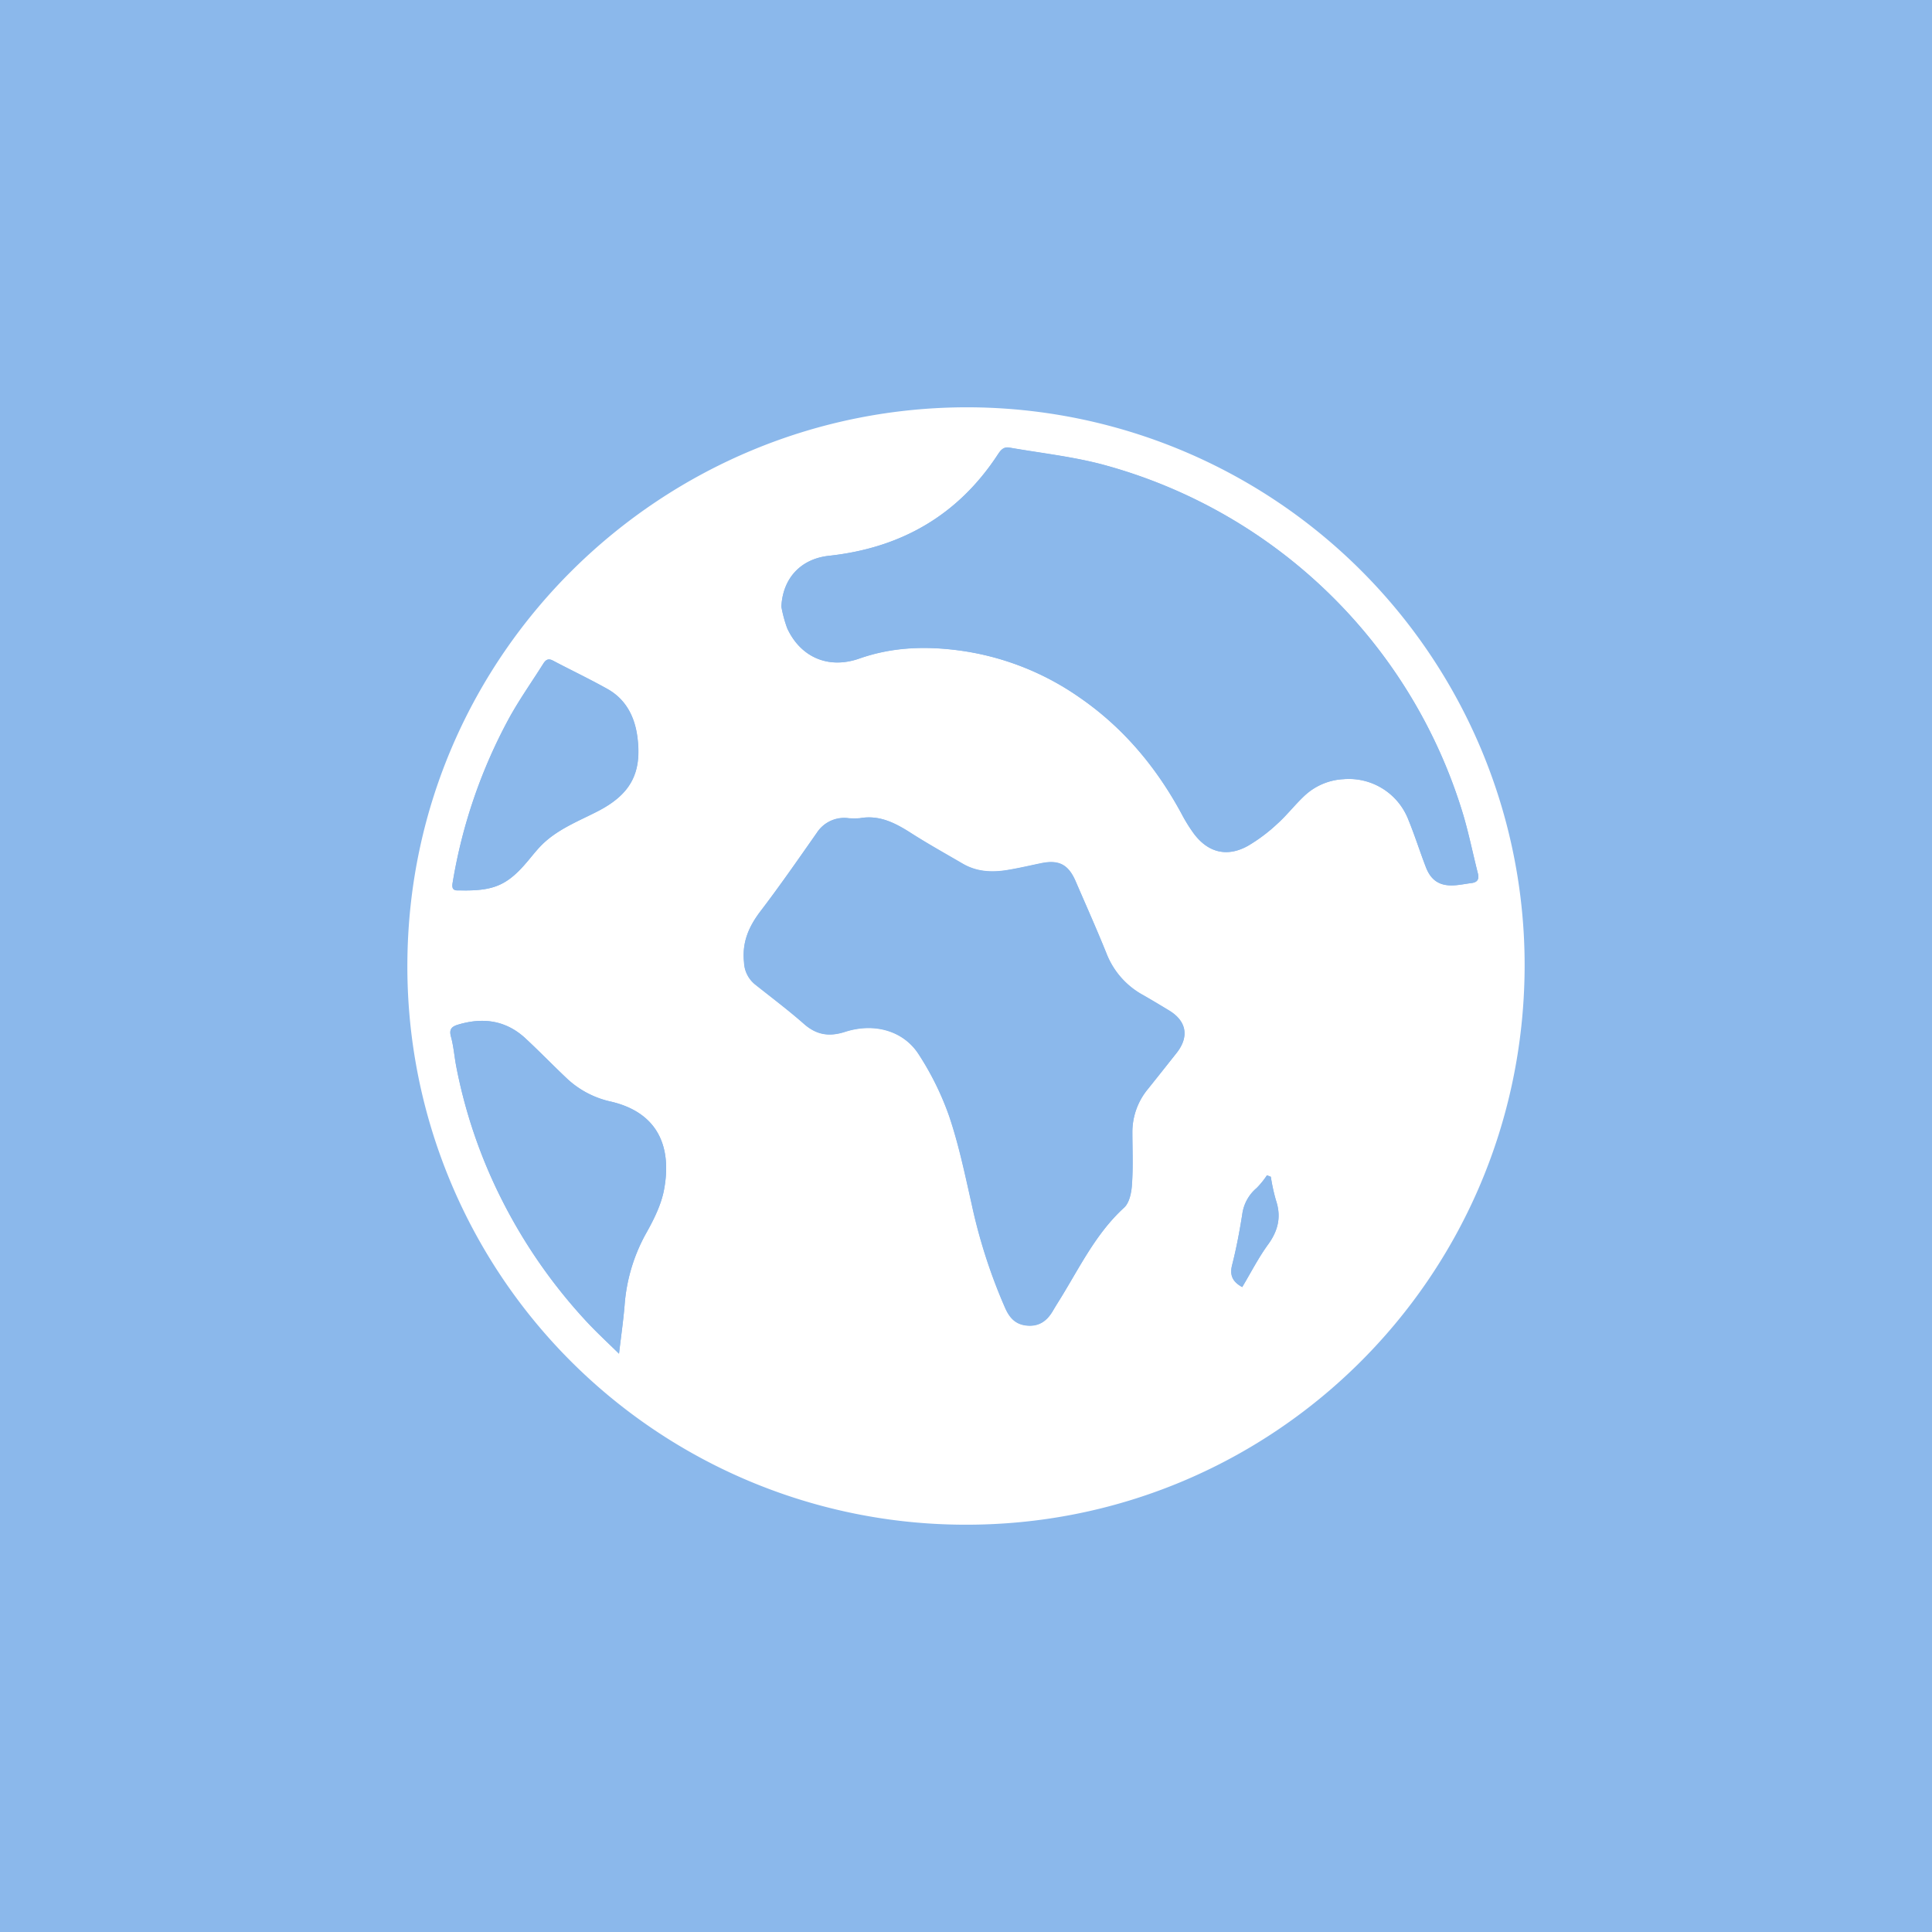
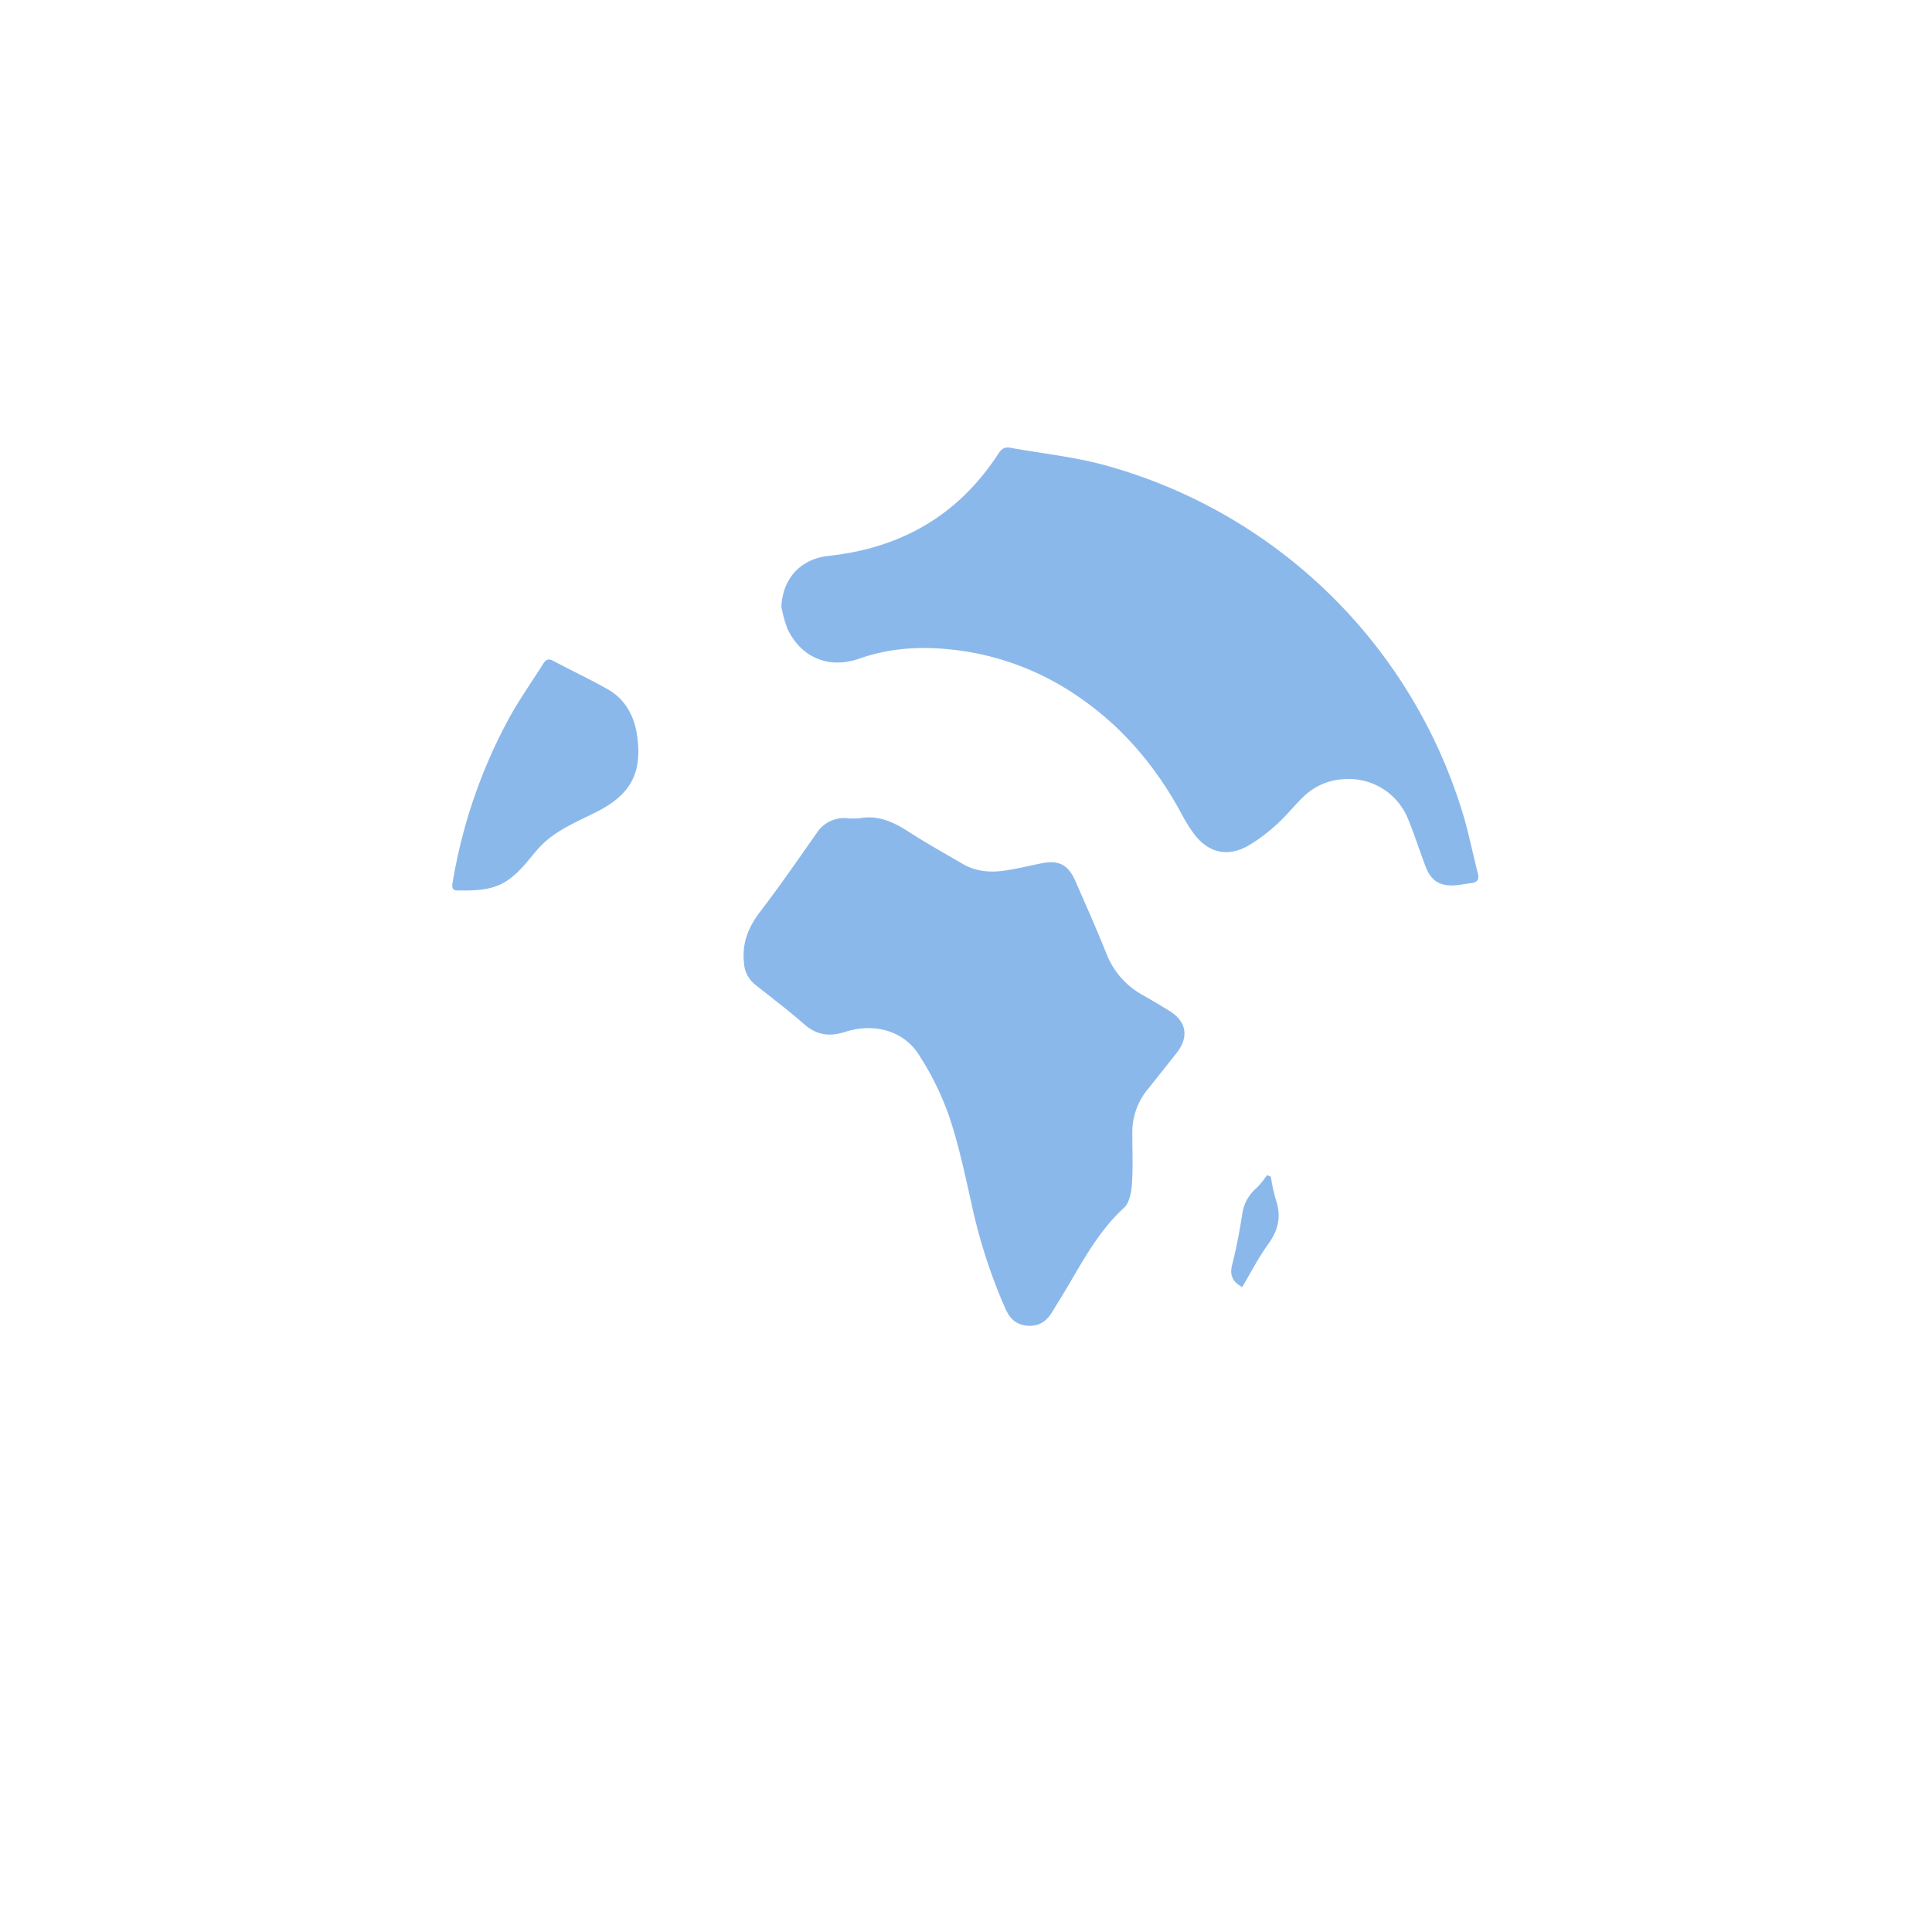
<svg xmlns="http://www.w3.org/2000/svg" id="Layer_1" data-name="Layer 1" viewBox="0 0 500 500">
  <defs>
    <style>.cls-1{fill:#8bb8eb;}.cls-2{fill:#fff;}</style>
  </defs>
-   <rect class="cls-1" x="-2080" width="3100" height="500" />
-   <path class="cls-2" d="M250.72,105.41A144.37,144.37,0,0,1,394.57,250.74C394,331.18,328.78,395,249.36,394.59A144.44,144.44,0,0,1,105.43,249.13C105.93,168.73,171.76,105.19,250.72,105.41ZM202.22,157a33,33,0,0,0,1.52,5.64c3.44,7.37,10.54,10.6,18.59,7.8,8.46-3,16.92-3.28,25.65-2.15a70.78,70.78,0,0,1,31.29,12.12c11.42,7.83,20.08,18.2,26.62,30.37a40.45,40.45,0,0,0,3.12,5c3.7,4.92,8.63,6.11,14,3.09a43.07,43.07,0,0,0,7.54-5.66c2.46-2.21,4.51-4.87,6.92-7.15a15.94,15.94,0,0,1,10.22-4.42,16.52,16.52,0,0,1,16.84,10.59c1.64,4,2.94,8.15,4.5,12.2,1.35,3.48,3.63,4.9,7.35,4.68,1.49-.09,3-.41,4.46-.59s2-.95,1.65-2.45c-1.26-5-2.28-10-3.71-14.91a133.77,133.77,0,0,0-93.4-90.94c-7.88-2.09-16.08-3-24.13-4.39-1.56-.28-2.26.66-3,1.77-10.34,15.8-25.13,24.21-43.72,26.23C207.25,144.65,202.58,149.65,202.22,157Zm20.2,54.75a25.23,25.23,0,0,1-2.61,0,8.43,8.43,0,0,0-8.39,3.73c-4.81,6.86-9.58,13.75-14.66,20.4-3,4-4.73,8-4.19,13.1a7.73,7.73,0,0,0,2.83,5.72c4.26,3.39,8.63,6.67,12.72,10.27,3.27,2.89,6.55,3.36,10.68,2,7.52-2.41,15.09-.23,19,5.88a74.9,74.9,0,0,1,7.83,15.88c2.5,7.38,4.1,15.08,5.82,22.7a140.53,140.53,0,0,0,8.69,27c1.15,2.55,2.72,4.36,5.75,4.59s5.09-1.23,6.57-3.74c.44-.75.89-1.49,1.35-2.23,5.33-8.46,9.56-17.65,17.16-24.59,1.39-1.27,1.9-4,2-6.05.31-4.4.12-8.84.1-13.27a17.5,17.5,0,0,1,4.05-11.37c2.47-3.08,4.92-6.18,7.37-9.27,3.33-4.2,2.63-8.25-1.9-11-2.23-1.35-4.47-2.69-6.74-4a20.87,20.87,0,0,1-9.49-10.8c-2.55-6.29-5.33-12.5-8-18.72-1.88-4.29-4.34-5.54-8.87-4.61-2.86.59-5.71,1.26-8.59,1.74-4.05.69-8,.55-11.72-1.6-4.64-2.71-9.34-5.32-13.85-8.23C231.32,212.79,227.3,210.86,222.42,211.77ZM160.2,350.34c.55-4.68,1.11-8.56,1.44-12.47a45,45,0,0,1,5.56-18.67c2-3.59,4-7.51,4.69-11.51,2-11.07-1.72-19.78-13.77-22.59a24.17,24.17,0,0,1-11.24-5.83c-3.68-3.47-7.2-7.11-10.9-10.55-5.06-4.68-11-5.48-17.44-3.54-1.55.46-2.37,1.13-1.84,3.07.69,2.49.88,5.11,1.36,7.66A131.87,131.87,0,0,0,130,310.74a136.83,136.83,0,0,0,22.23,31.72C154.62,345,157.22,347.41,160.2,350.34ZM120.5,230.45c7.61,0,11.05-1.64,16-7.51,1.07-1.27,2.09-2.57,3.22-3.78,4.12-4.38,9.65-6.5,14.84-9.15,8.58-4.38,11.67-9.88,10.4-19.38-.7-5.22-3-9.71-7.79-12.37-4.61-2.58-9.39-4.85-14.07-7.32-1.24-.65-1.88-.16-2.51.84-2.93,4.68-6.14,9.21-8.79,14a135.18,135.18,0,0,0-14.62,42.53c-.29,1.7.12,2.19,1.69,2.1C119.39,230.42,120,230.45,120.5,230.45Zm201,102.64c2.25-3.77,4.2-7.6,6.69-11,2.63-3.63,3.44-7.24,2-11.49a48.75,48.75,0,0,1-1.3-6l-1-.39a22.65,22.65,0,0,1-2.67,3.3,10.69,10.69,0,0,0-3.73,6.84c-.69,4.36-1.51,8.71-2.6,13C318.21,329.93,318.89,331.68,321.48,333.09Z" />
  <path class="cls-1" d="M202.22,157c.36-7.37,5-12.37,12.3-13.15,18.59-2,33.38-10.43,43.72-26.23.73-1.11,1.43-2,3-1.77,8,1.44,16.25,2.3,24.13,4.39a133.77,133.77,0,0,1,93.4,90.94c1.43,4.92,2.45,10,3.71,14.91.38,1.5-.15,2.26-1.65,2.45s-3,.5-4.46.59c-3.72.22-6-1.2-7.35-4.68-1.56-4.05-2.86-8.19-4.5-12.2a16.52,16.52,0,0,0-16.84-10.59,15.94,15.94,0,0,0-10.22,4.42c-2.41,2.28-4.46,4.94-6.92,7.15a43.07,43.07,0,0,1-7.54,5.66c-5.35,3-10.28,1.83-14-3.09a40.45,40.45,0,0,1-3.12-5c-6.54-12.17-15.2-22.54-26.62-30.37A70.78,70.78,0,0,0,248,168.31c-8.73-1.13-17.19-.81-25.65,2.15-8.05,2.8-15.15-.43-18.59-7.8A33,33,0,0,1,202.22,157Z" />
  <path class="cls-1" d="M222.42,211.77c4.88-.91,8.9,1,12.88,3.58,4.51,2.91,9.21,5.52,13.85,8.23,3.68,2.15,7.67,2.29,11.72,1.6,2.88-.48,5.73-1.15,8.59-1.74,4.53-.93,7,.32,8.87,4.61,2.71,6.22,5.49,12.43,8,18.72a20.87,20.87,0,0,0,9.49,10.8c2.27,1.28,4.51,2.62,6.74,4,4.53,2.74,5.23,6.79,1.9,11-2.45,3.09-4.9,6.19-7.37,9.27a17.5,17.5,0,0,0-4.05,11.37c0,4.43.21,8.87-.1,13.27-.14,2.09-.65,4.78-2,6.05-7.6,6.94-11.83,16.13-17.16,24.59-.46.74-.91,1.48-1.35,2.23-1.48,2.51-3.48,4-6.57,3.74s-4.6-2-5.75-4.59a140.53,140.53,0,0,1-8.69-27c-1.72-7.62-3.32-15.32-5.82-22.7a74.9,74.9,0,0,0-7.83-15.88c-3.88-6.11-11.45-8.29-19-5.88-4.13,1.33-7.41.86-10.68-2-4.09-3.6-8.46-6.88-12.72-10.27a7.73,7.73,0,0,1-2.83-5.72c-.54-5.06,1.17-9.14,4.19-13.1,5.08-6.65,9.85-13.54,14.66-20.4a8.43,8.43,0,0,1,8.39-3.73A25.23,25.23,0,0,0,222.42,211.77Z" />
-   <path class="cls-1" d="M160.2,350.34c-3-2.93-5.58-5.31-8-7.88A136.83,136.83,0,0,1,130,310.74a131.87,131.87,0,0,1-11.94-34.83c-.48-2.55-.67-5.17-1.36-7.66-.53-1.94.29-2.61,1.84-3.07,6.45-1.94,12.38-1.14,17.44,3.54,3.7,3.44,7.22,7.08,10.9,10.55a24.17,24.17,0,0,0,11.24,5.83c12,2.81,15.78,11.52,13.77,22.59-.72,4-2.66,7.92-4.69,11.51a45,45,0,0,0-5.56,18.67C161.31,341.78,160.75,345.66,160.2,350.34Z" />
-   <path class="cls-1" d="M120.5,230.45c-.55,0-1.11,0-1.66,0-1.57.09-2-.4-1.69-2.1a135.18,135.18,0,0,1,14.62-42.53c2.65-4.83,5.86-9.36,8.79-14,.63-1,1.27-1.49,2.51-.84,4.68,2.47,9.46,4.74,14.07,7.32,4.78,2.66,7.09,7.15,7.79,12.37,1.27,9.5-1.82,15-10.4,19.38-5.19,2.65-10.72,4.77-14.84,9.15-1.13,1.21-2.15,2.51-3.22,3.78C131.55,228.81,128.11,230.43,120.5,230.45Z" />
+   <path class="cls-1" d="M120.5,230.45c-.55,0-1.11,0-1.66,0-1.57.09-2-.4-1.69-2.1a135.18,135.18,0,0,1,14.62-42.53c2.65-4.83,5.86-9.36,8.79-14,.63-1,1.27-1.49,2.51-.84,4.68,2.47,9.46,4.74,14.07,7.32,4.78,2.66,7.09,7.15,7.79,12.37,1.27,9.5-1.82,15-10.4,19.38-5.19,2.65-10.72,4.77-14.84,9.15-1.13,1.21-2.15,2.51-3.22,3.78C131.55,228.81,128.11,230.43,120.5,230.45" />
  <path class="cls-1" d="M321.48,333.09c-2.59-1.41-3.27-3.16-2.59-5.82,1.09-4.28,1.91-8.63,2.6-13a10.69,10.69,0,0,1,3.73-6.84,22.65,22.65,0,0,0,2.67-3.3l1,.39a48.75,48.75,0,0,0,1.3,6c1.46,4.25.65,7.86-2,11.49C325.68,325.49,323.73,329.32,321.48,333.09Z" />
</svg>